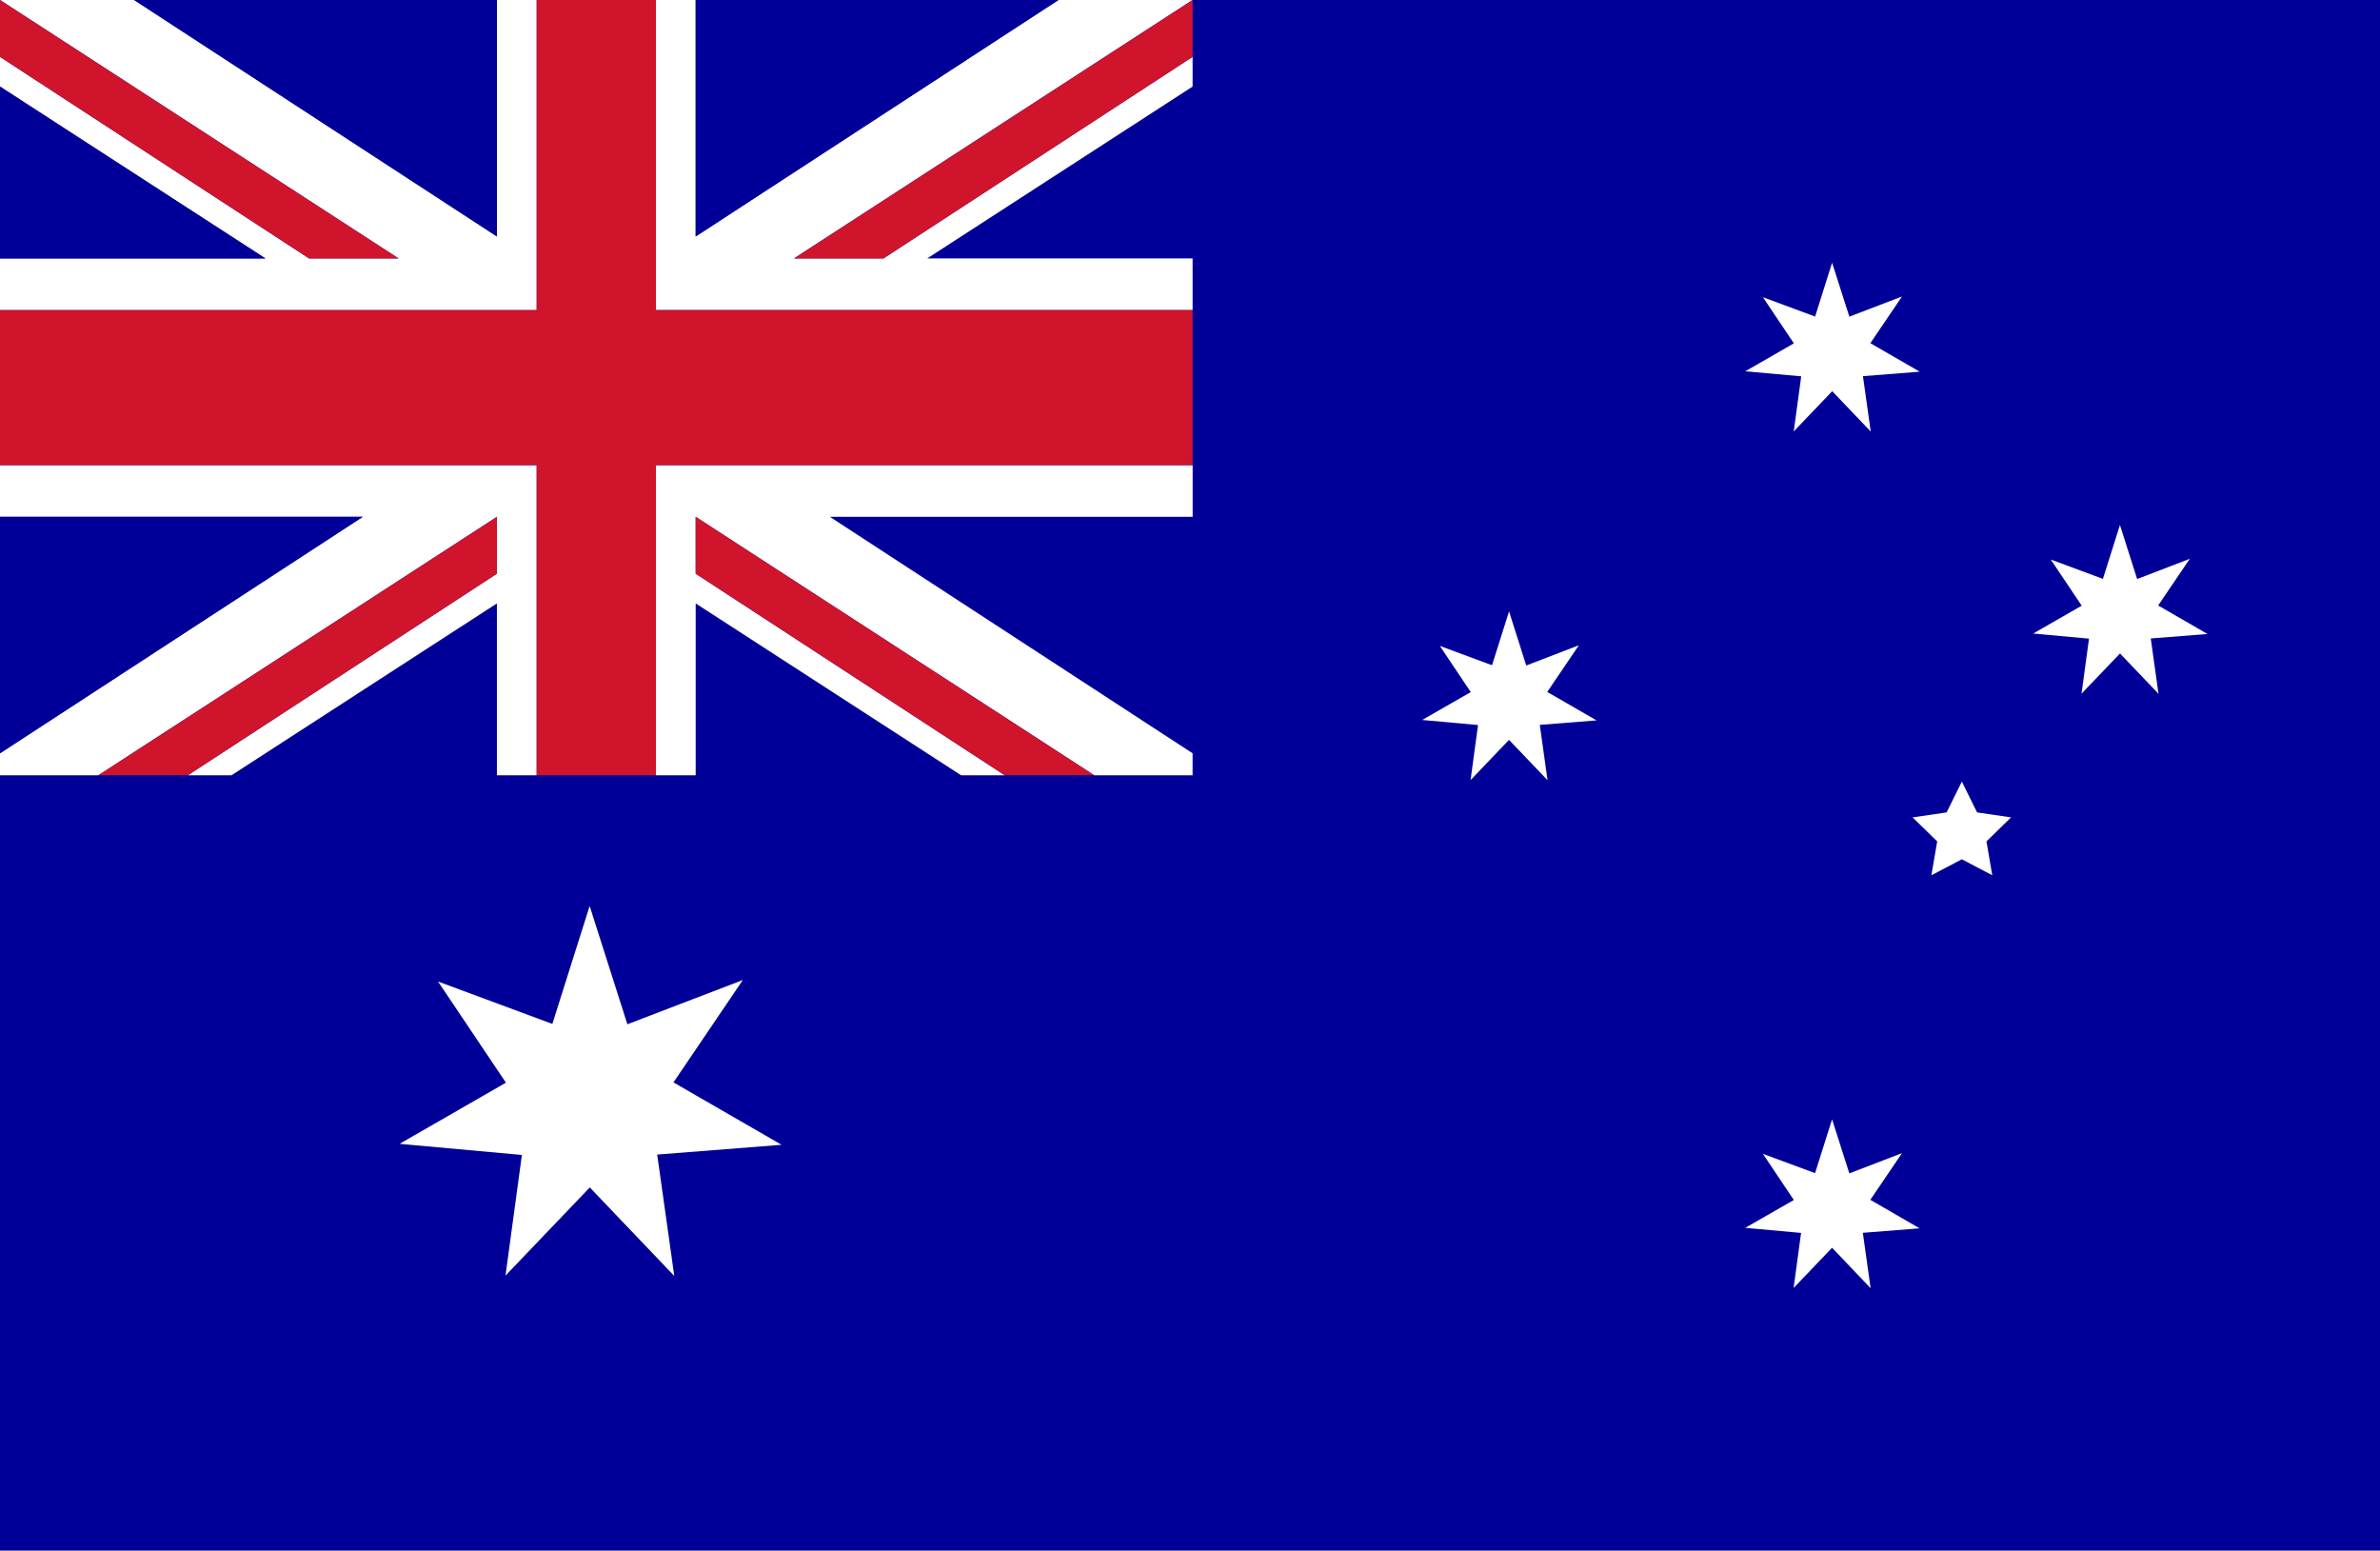
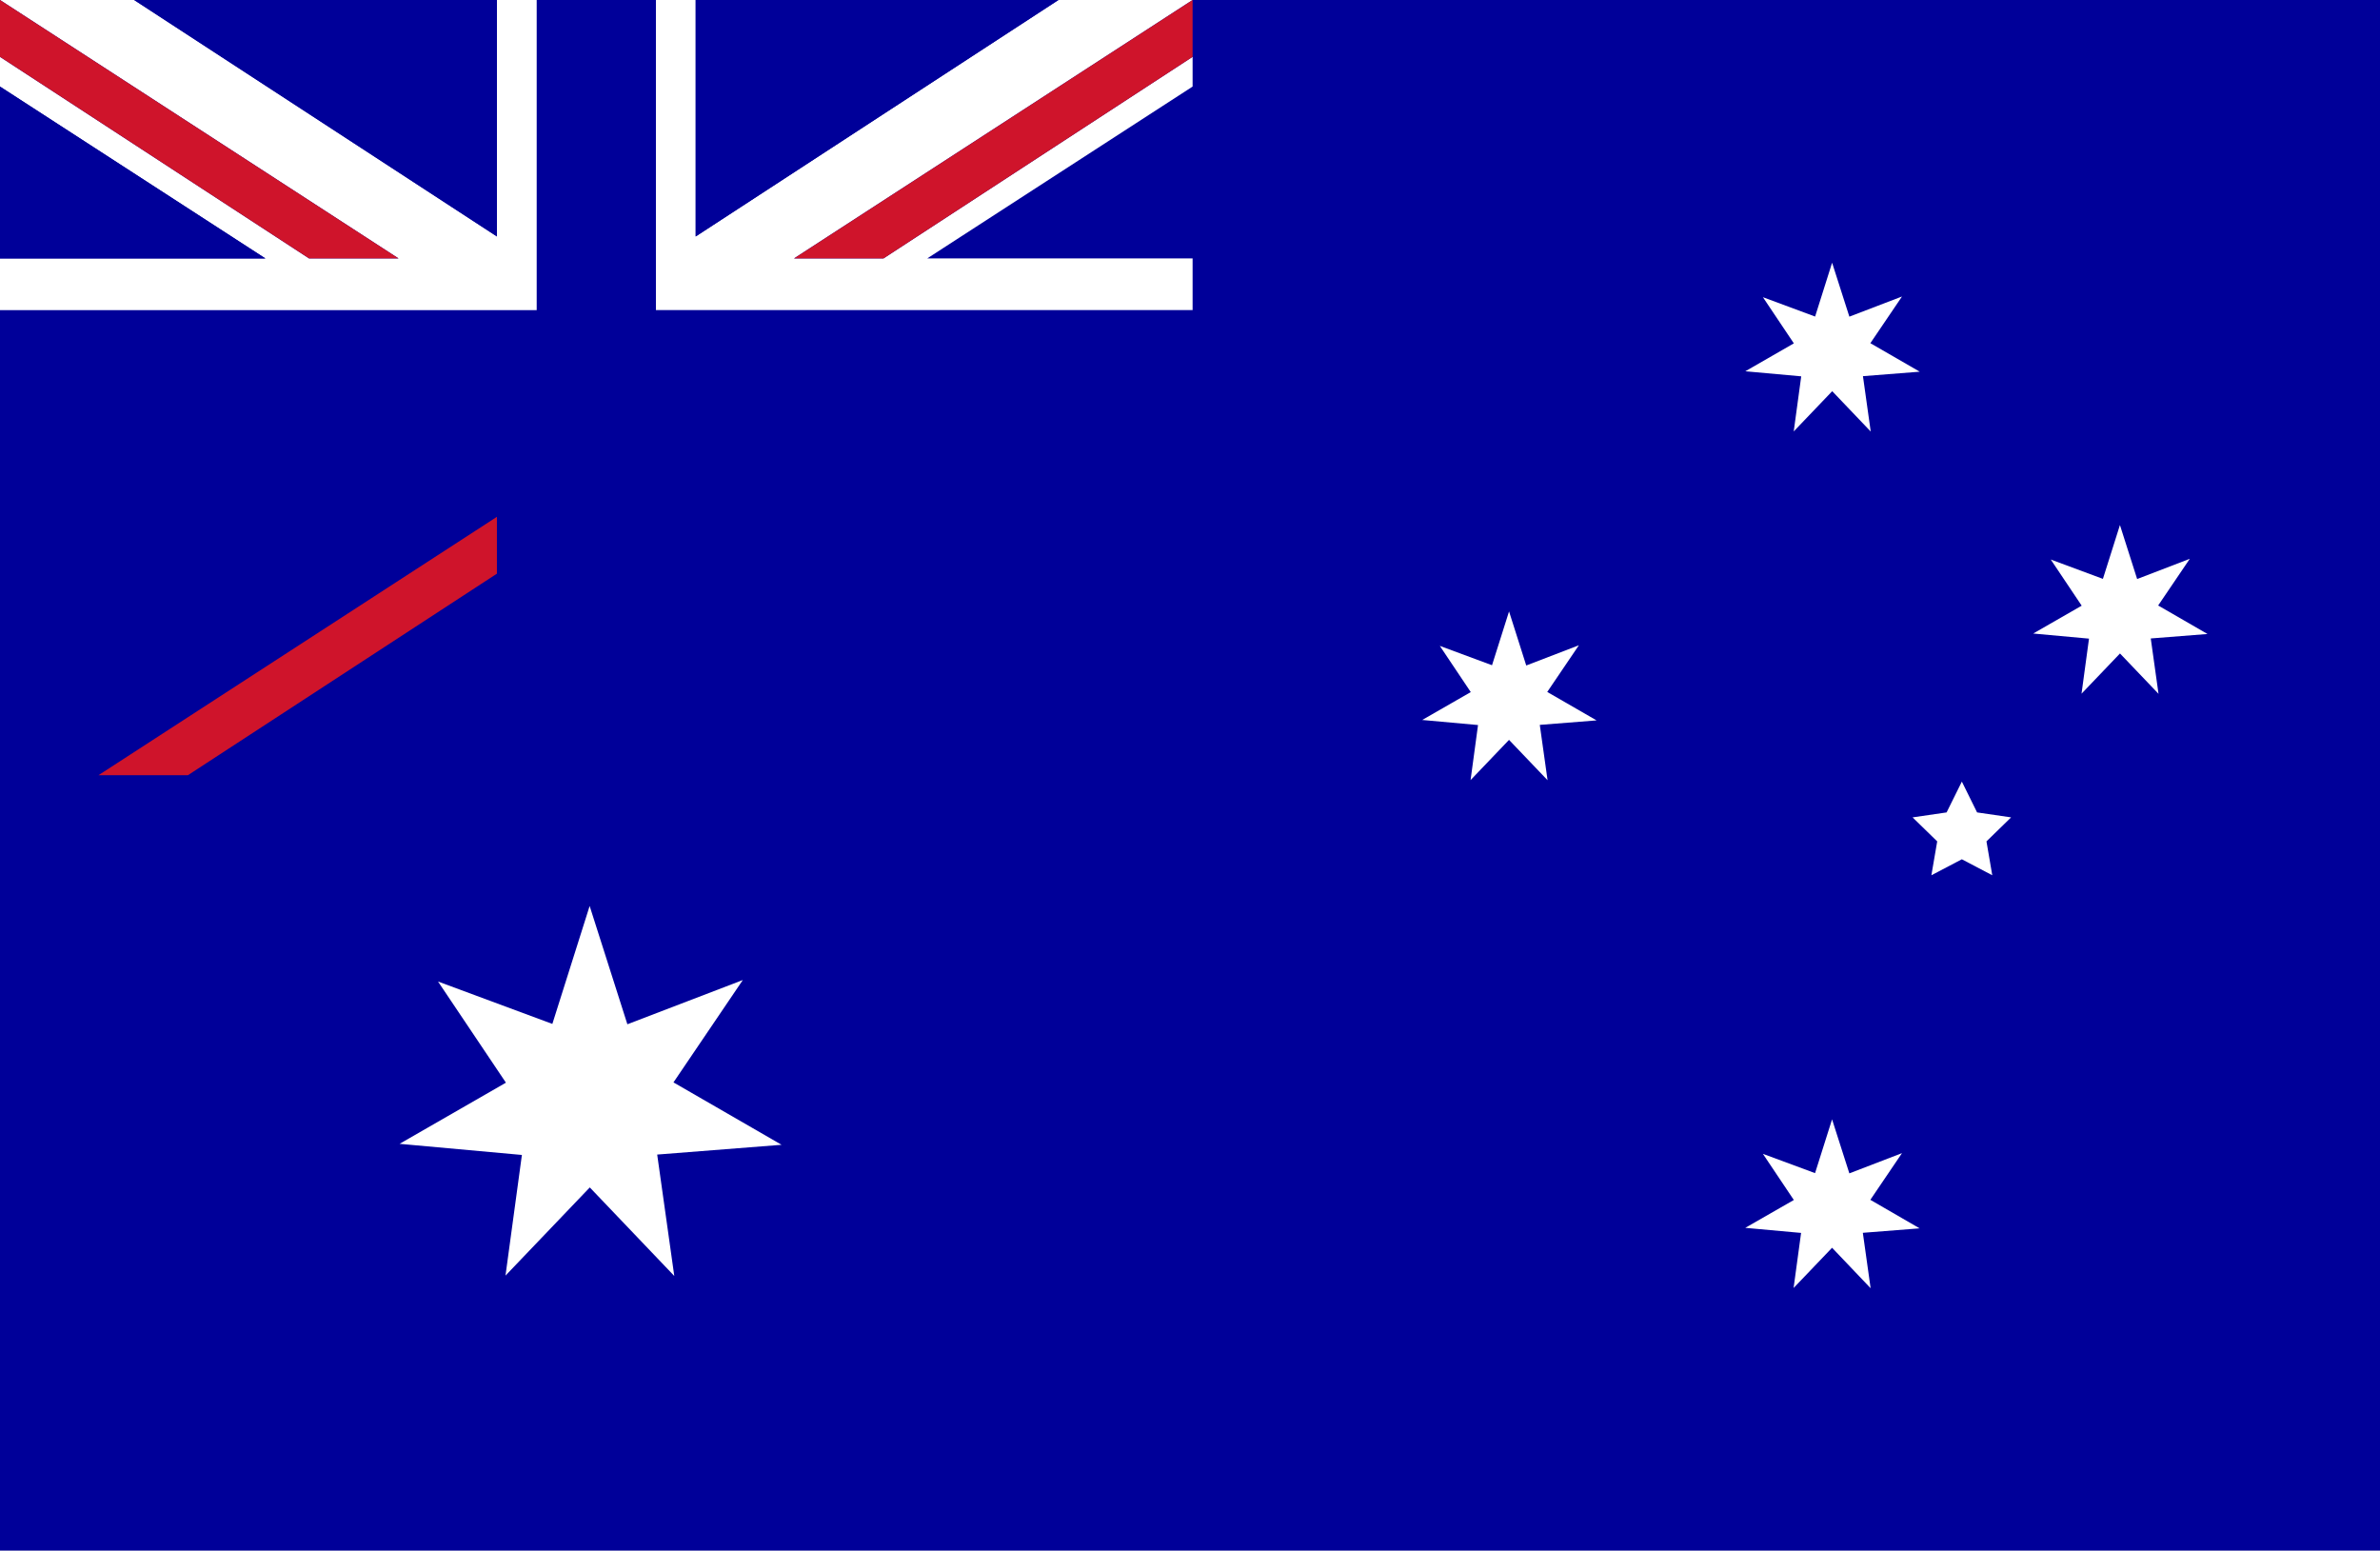
<svg xmlns="http://www.w3.org/2000/svg" width="200" height="130.281" viewBox="0 0 200 130.281">
  <rect x="0" y="0" width="200" height="130.281" fill="#808080" stroke="none" />
  <defs>
    <clipPath id="clip-オセアニア_Australia_オーストラリア_豪州_">
      <rect width="200" height="130.282" />
    </clipPath>
  </defs>
  <g id="オセアニア_Australia_オーストラリア_豪州_" data-name="オセアニア_Australia_オーストラリア(豪州)" clip-path="url(#clip-オセアニア_Australia_オーストラリア_豪州_)">
    <rect width="200" height="130.282" fill="#fff" />
    <g id="グループ_1826" data-name="グループ 1826" transform="translate(-122.529 -21.438)">
      <rect id="長方形_3847" data-name="長方形 3847" width="200.434" height="130.282" transform="translate(122.529 21.438)" fill="#009" />
      <g id="グループ_1825" data-name="グループ 1825" transform="translate(156.107 43.513)">
        <path id="パス_28492" data-name="パス 28492" d="M146.916,39.365l5.827-8.6-9.7,3.717-3.171-9.939-3.134,9.909-9.608-3.563,5.707,8.5L123.9,44.527l10.279.934L132.8,55.6l7.084-7.41,7.1,7.439-1.436-10.2L156,44.608Z" transform="translate(-123.9 29.506)" fill="#fff" />
        <path id="パス_28493" data-name="パス 28493" d="M139.017,32.037l2.659-3.923-4.423,1.7L135.8,25.276l-1.429,4.518-4.384-1.622,2.6,3.879-4.08,2.34,4.69.426-.63,4.629,3.234-3.382,3.239,3.4-.654-4.656,4.771-.375Z" transform="translate(-15.423 46.701)" fill="#fff" />
        <path id="パス_28494" data-name="パス 28494" d="M137.909,30.3l2.659-3.923-4.423,1.7L134.7,23.534l-1.431,4.521-4.386-1.625,2.6,3.881-4.08,2.343,4.69.426-.627,4.626,3.232-3.379,3.239,3.391-.654-4.651,4.771-.377Z" transform="translate(-41.467 5.765)" fill="#fff" />
        <path id="パス_28495" data-name="パス 28495" d="M140,30l2.659-3.923-4.425,1.7-1.446-4.536-1.431,4.523-4.383-1.627,2.6,3.879L129.5,32.356l4.688.429-.628,4.626,3.232-3.379,3.238,3.391-.652-4.653,4.768-.375Z" transform="translate(7.78 -1.2)" fill="#fff" />
        <path id="パス_28496" data-name="パス 28496" d="M133.205,31.885l-.63,4.629,3.234-3.382,3.237,3.391-.654-4.653,4.773-.375L139.015,29.1l2.659-3.923-4.423,1.693L135.8,22.339l-1.428,4.523-4.386-1.627,2.6,3.879-4.078,2.345Z" transform="translate(-15.42 -22.339)" fill="#fff" />
        <path id="パス_28497" data-name="パス 28497" d="M134.509,26.708l-1.279-2.59-1.282,2.59-2.86.417,2.071,2.017-.49,2.847,2.561-1.343,2.556,1.343-.488-2.847,2.071-2.017Z" transform="translate(-1.946 19.479)" fill="#fff" />
      </g>
-       <path id="パス_28498" data-name="パス 28498" d="M128.121,23.033h-3.342V49.088h3.342V34.65l22.3,14.438h3.671L128.121,32.151V27.375l33.489,21.713h8.268V47.243L139.4,27.375h30.483V23.033H128.121Z" transform="translate(52.869 37.489)" fill="#fff" />
-       <path id="パス_28499" data-name="パス 28499" d="M164.287,27.375v4.776L138.315,49.088h3.671l22.3-14.438V49.088h3.342V23.033h-45.1v4.342h30.483L122.529,47.243v1.845h8.27Z" transform="translate(0 37.489)" fill="#fff" />
      <path id="パス_28500" data-name="パス 28500" d="M124.779,47.493h45.1V43.151h-22.3l22.3-14.44v-2.5L143.9,43.151h-7.515l33.489-21.713H158.6L128.121,41.306V21.438h-3.342V47.493Z" transform="translate(52.869 0)" fill="#fff" />
      <path id="パス_28501" data-name="パス 28501" d="M167.629,47.493V21.438h-3.342V41.306L133.8,21.438H122.529l33.489,21.713H148.5L122.529,26.214v2.5l22.3,14.44h-22.3v4.342h45.1Z" transform="translate(0 0)" fill="#fff" />
-       <path id="パス_28502" data-name="パス 28502" d="M124.915,27.986l25.972,16.937H158.4L124.915,23.21Z" transform="translate(56.075 41.653)" fill="#cf142b" />
      <path id="パス_28503" data-name="パス 28503" d="M153.472,21.438H122.99l30.483,19.868Z" transform="translate(10.814 0)" fill="#009" />
      <path id="パス_28504" data-name="パス 28504" d="M156.019,43.151,122.529,21.438v4.776L148.5,43.151Z" transform="translate(0 0)" fill="#cf142b" />
      <path id="パス_28505" data-name="パス 28505" d="M122.529,21.735v14.44h22.3Z" transform="translate(0 6.976)" fill="#009" />
      <path id="パス_28506" data-name="パス 28506" d="M122.529,23.21V43.078L153.012,23.21Z" transform="translate(0 41.653)" fill="#009" />
      <path id="パス_28507" data-name="パス 28507" d="M156.354,23.21,122.867,44.923h7.515l25.972-16.937Z" transform="translate(7.933 41.653)" fill="#cf142b" />
      <path id="パス_28508" data-name="パス 28508" d="M155.4,21.438H124.915V41.306Z" transform="translate(56.075 0)" fill="#009" />
      <path id="パス_28509" data-name="パス 28509" d="M132.768,43.151l25.974-16.937V21.438L125.253,43.151Z" transform="translate(64.005 0)" fill="#cf142b" />
-       <path id="パス_28510" data-name="パス 28510" d="M167.629,86.576h10.02V60.521h45.1V47.493h-45.1V21.438h-10.02V47.493h-45.1V60.521h45.1Z" transform="translate(0 0)" fill="#cf142b" />
    </g>
  </g>
</svg>